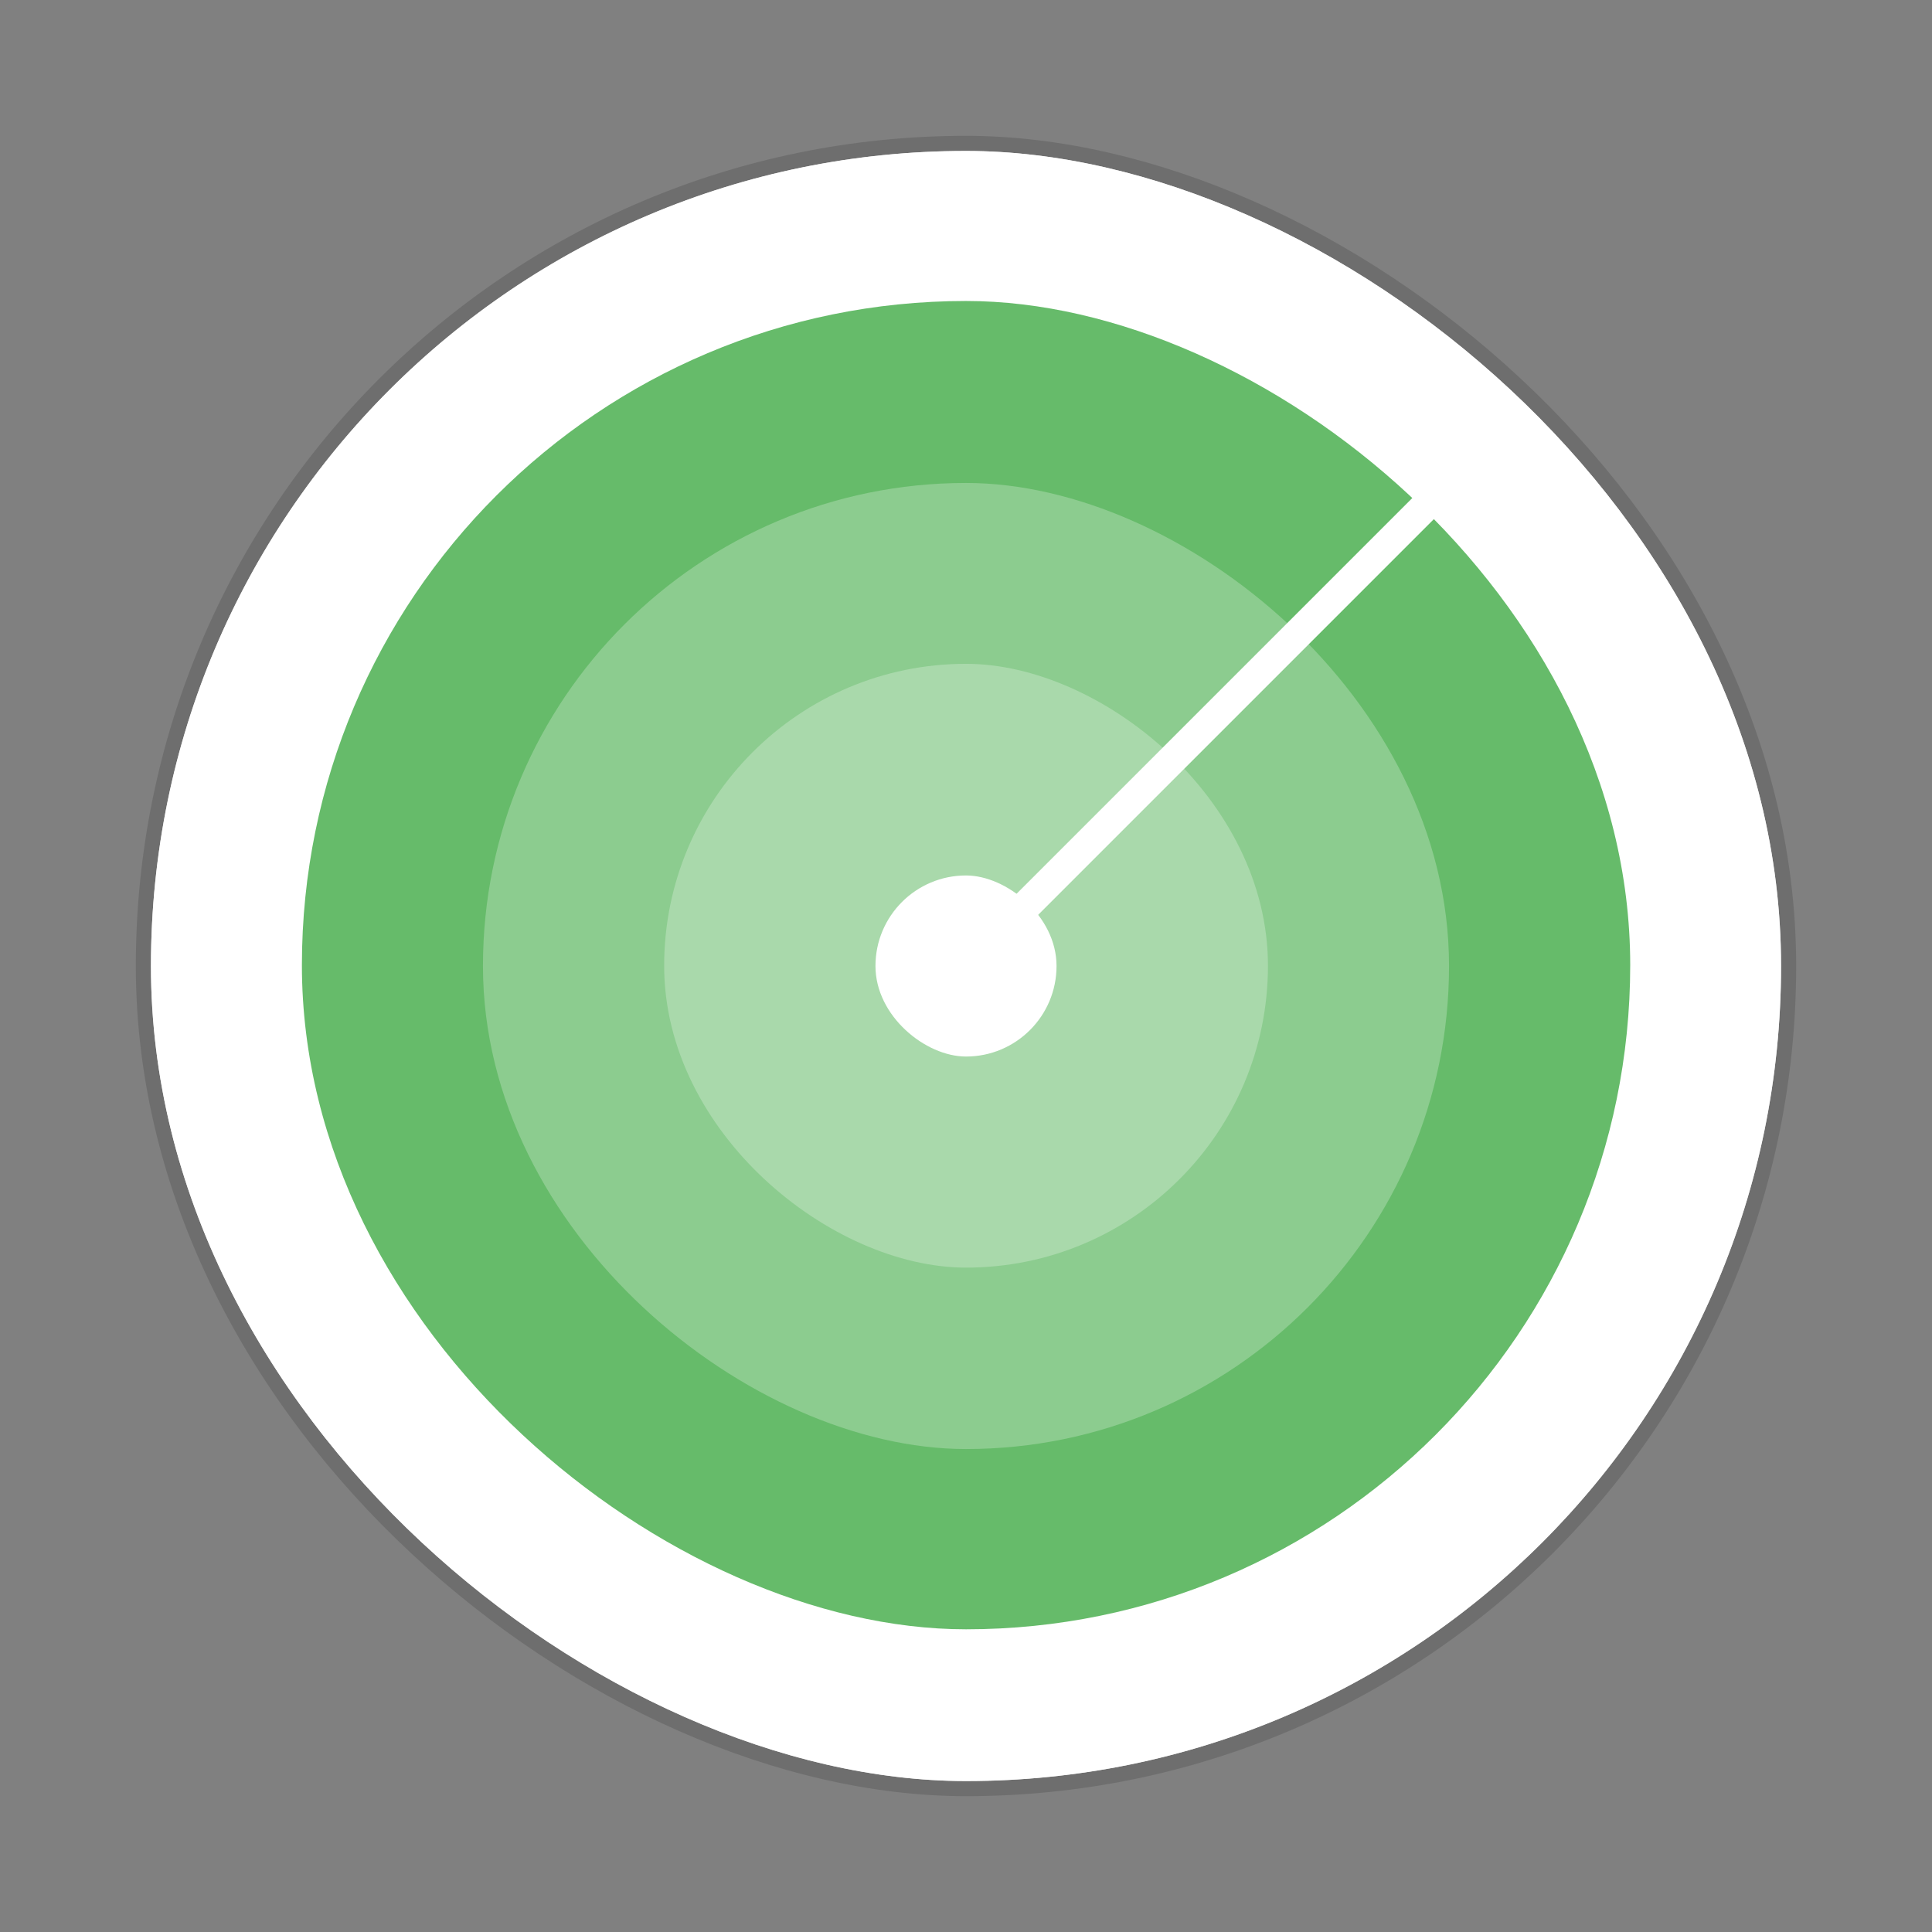
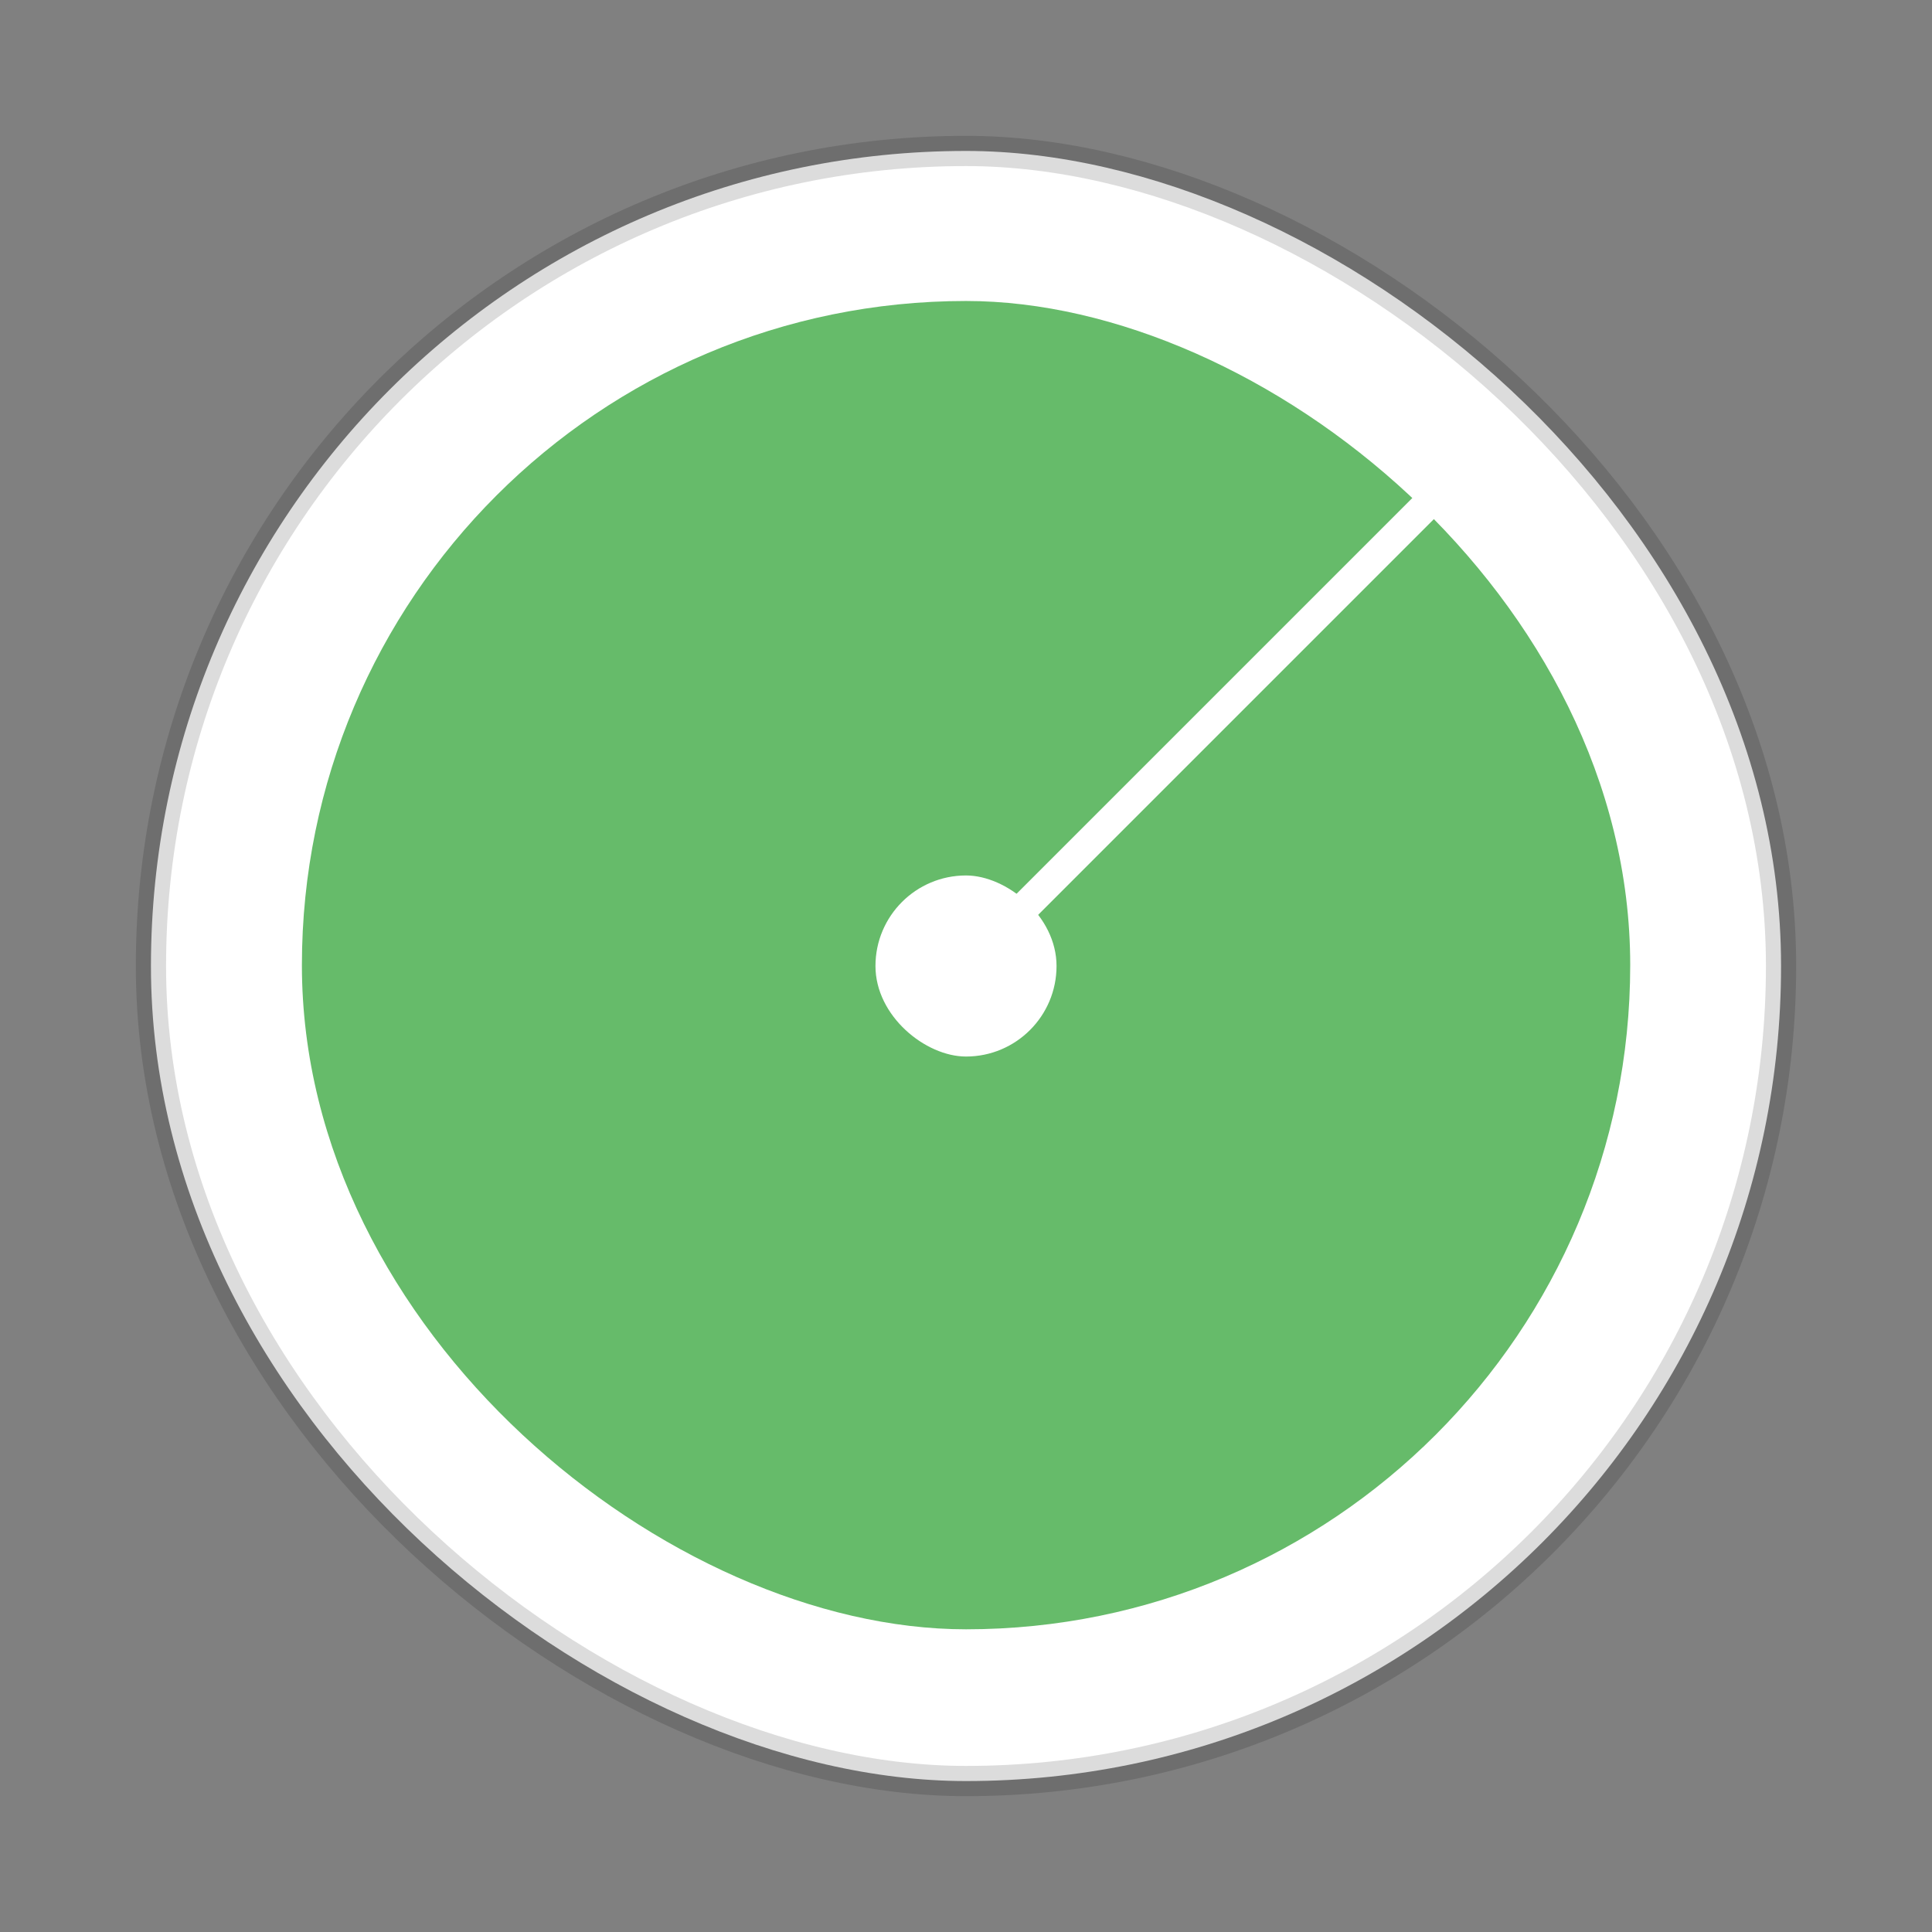
<svg xmlns="http://www.w3.org/2000/svg" width="64" height="64" version="1.1" viewBox="0 0 16.933 16.933">
  <rect x="0" y="0" width="16.933" height="16.933" fill="#808080" stroke="none" />
  <g transform="translate(0 -280.07)">
    <rect transform="matrix(0 -1 -1 0 0 0)" x="-295.68" y="-15.61" width="14.287" height="14.287" rx="7.143" ry="7.143" fill="#fff" stroke="#000" stroke-opacity=".137" stroke-width=".265" style="paint-order:markers stroke fill" />
-     <rect transform="matrix(0 -1 -1 0 0 0)" x="-295.68" y="-15.61" width="14.287" height="14.287" rx="7.144" ry="7.144" fill="#fff" style="paint-order:markers stroke fill" />
    <rect transform="matrix(0 -1 -1 0 0 0)" x="-294.35" y="-14.288" width="11.642" height="11.642" rx="5.821" ry="5.821" fill="#66bb6a" />
    <g fill="#fff">
-       <rect transform="matrix(0 -1 -1 0 0 0)" x="-292.77" y="-12.7" width="8.467" height="8.467" rx="4.233" ry="4.233" opacity=".25" />
-       <rect transform="matrix(0 -1 -1 0 0 0)" x="-291.18" y="-11.113" width="5.292" height="5.292" rx="2.646" ry="2.646" opacity=".25" />
      <rect transform="matrix(0 -1 -1 0 0 0)" x="-289.33" y="-9.26" width="1.587" height="1.587" rx=".794" ry=".794" />
      <path d="m8.467 288.346 4.49-4.49.187.187-4.49 4.49z" paint-order="markers stroke fill" />
    </g>
  </g>
</svg>